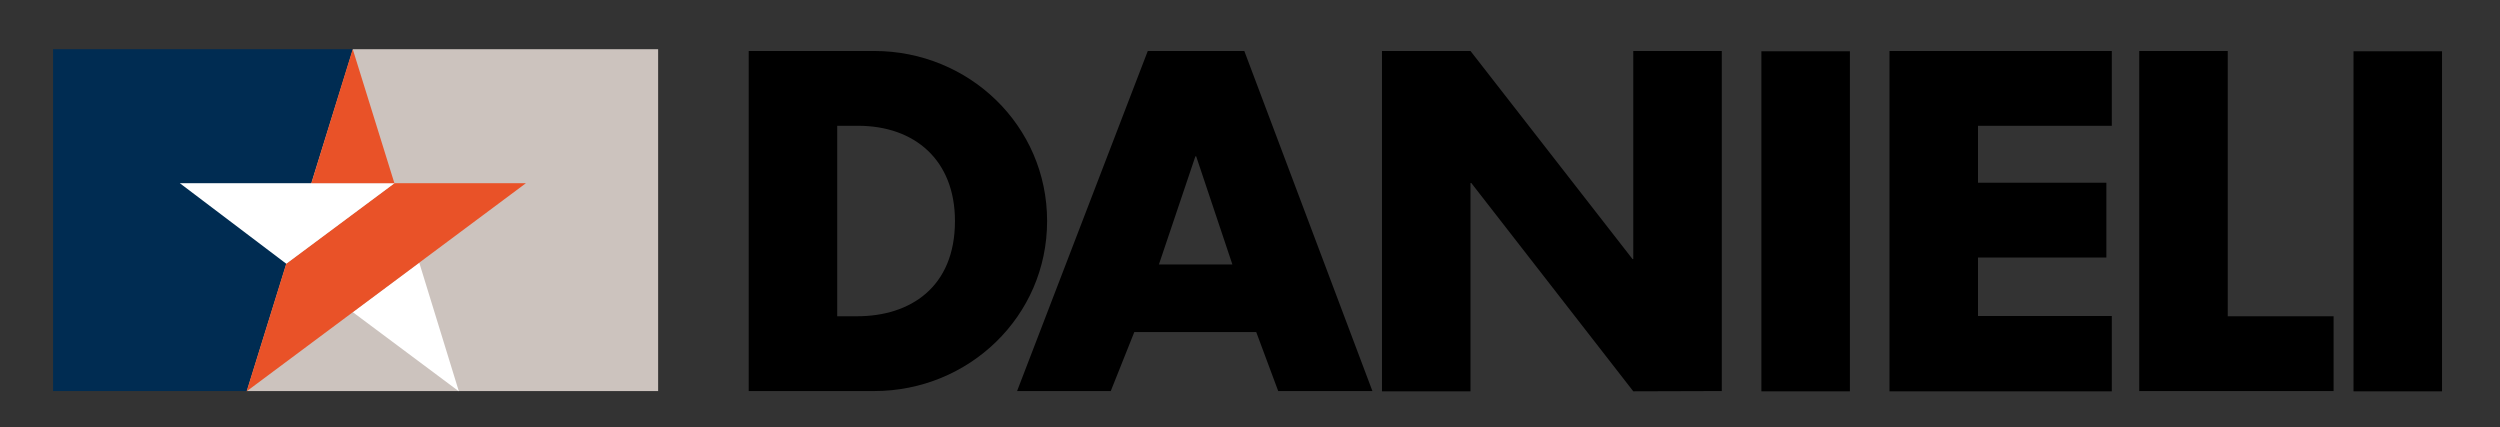
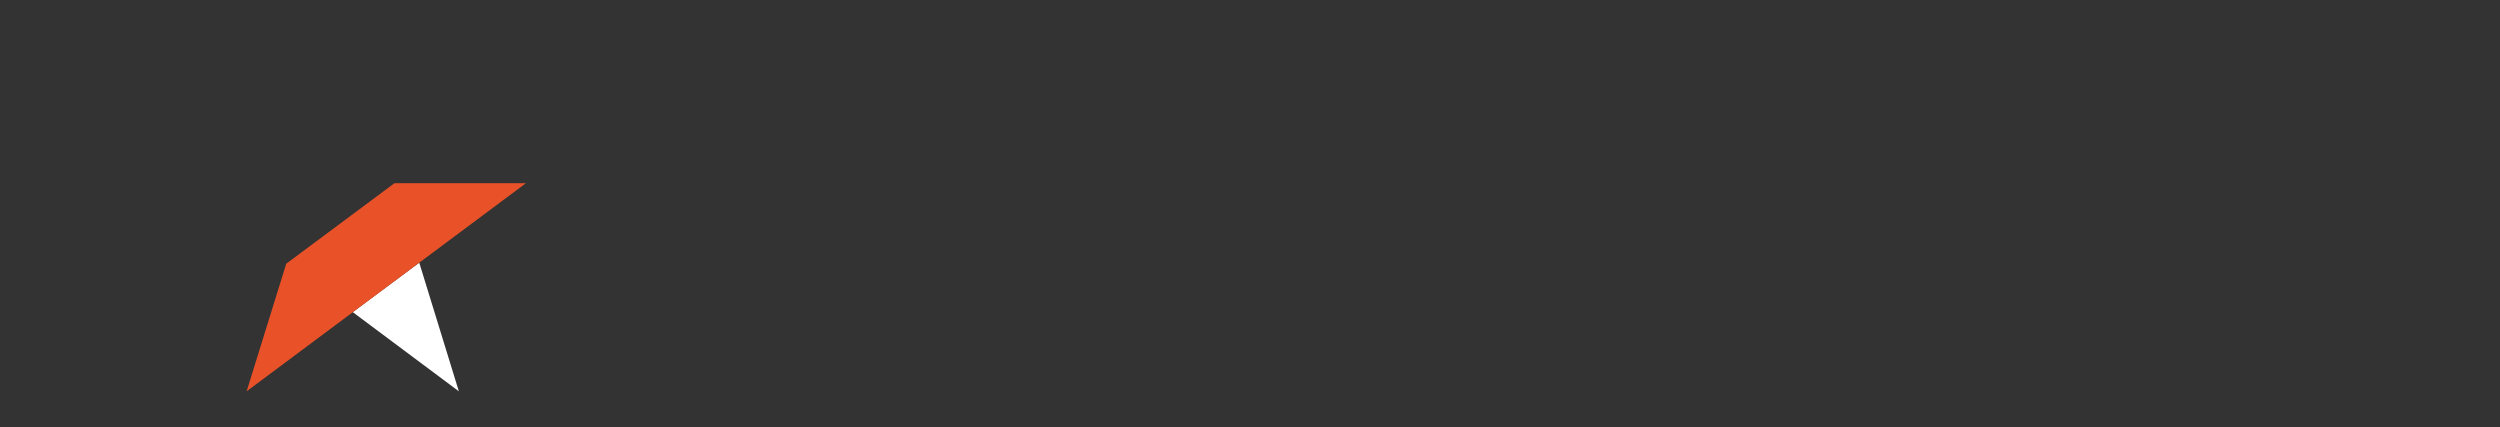
<svg xmlns="http://www.w3.org/2000/svg" version="1.1" id="Livello_1" x="0px" y="0px" viewBox="0 0 966 165" style="enable-background:new 0 0 966 165;" xml:space="preserve">
  <rect x="0" y="0" width="966" height="165" fill="#333333" stroke="none" />
  <style type="text/css">
	.st0{fill:#CCC3BE;}
	.st1{fill:#002C52;}
	.st2{fill:#FFFFFF;}
	.st3{fill:#E95228;}
</style>
-   <path d="M289.3,19.7h48.5c36.6,0,66.8,28.8,66.8,65.7s-30.3,65.7-66.8,65.7h-48.5L289.3,19.7z M323.5,122.2h7.7  c20.4,0,37.8-11.1,37.8-36.8c0-23.5-15.5-36.8-37.5-36.8h-8V122.2z M438.3,128.3l-9.1,22.8H393l50.5-131.4h37.3l49.5,131.4h-36.4  l-8.5-22.8L438.3,128.3z M462.2,60.4h-0.3l-14.1,41.8h28.4L462.2,60.4z M631.1,151.2l-62.6-80.5h-0.3v80.5H534V19.7h34.2l62.6,80.4  h0.3V19.7h34.2v131.4L631.1,151.2z M680.6,19.8h34.2v131.4h-34.2V19.8z M816,151.2h-85.9V19.7H816v28.9h-51.7v22h49.6v28.9h-49.6  v22.6H816L816,151.2z M901.7,122.2v28.9h-75.1V19.7h34.2v102.5L901.7,122.2z M909.4,19.8h34.2v131.4h-34.2V19.8z" />
-   <path class="st0" d="M136.3,19l-41,132.1h159V19H136.3z" />
-   <path class="st1" d="M20.5,19v132.1h74.8l41-132.1H20.5z" />
  <path class="st2" d="M136.3,120.6l41,30.6L162,101.5L136.3,120.6z" />
  <path class="st3" d="M152.4,70.8h50.8L95.3,151.2l15.3-49.3L152.4,70.8z" />
-   <path class="st2" d="M69.5,70.8l41.1,31.1l41.8-31.1L69.5,70.8z" />
-   <path class="st3" d="M152.4,70.8h-32.1L136.3,19L152.4,70.8z" />
</svg>